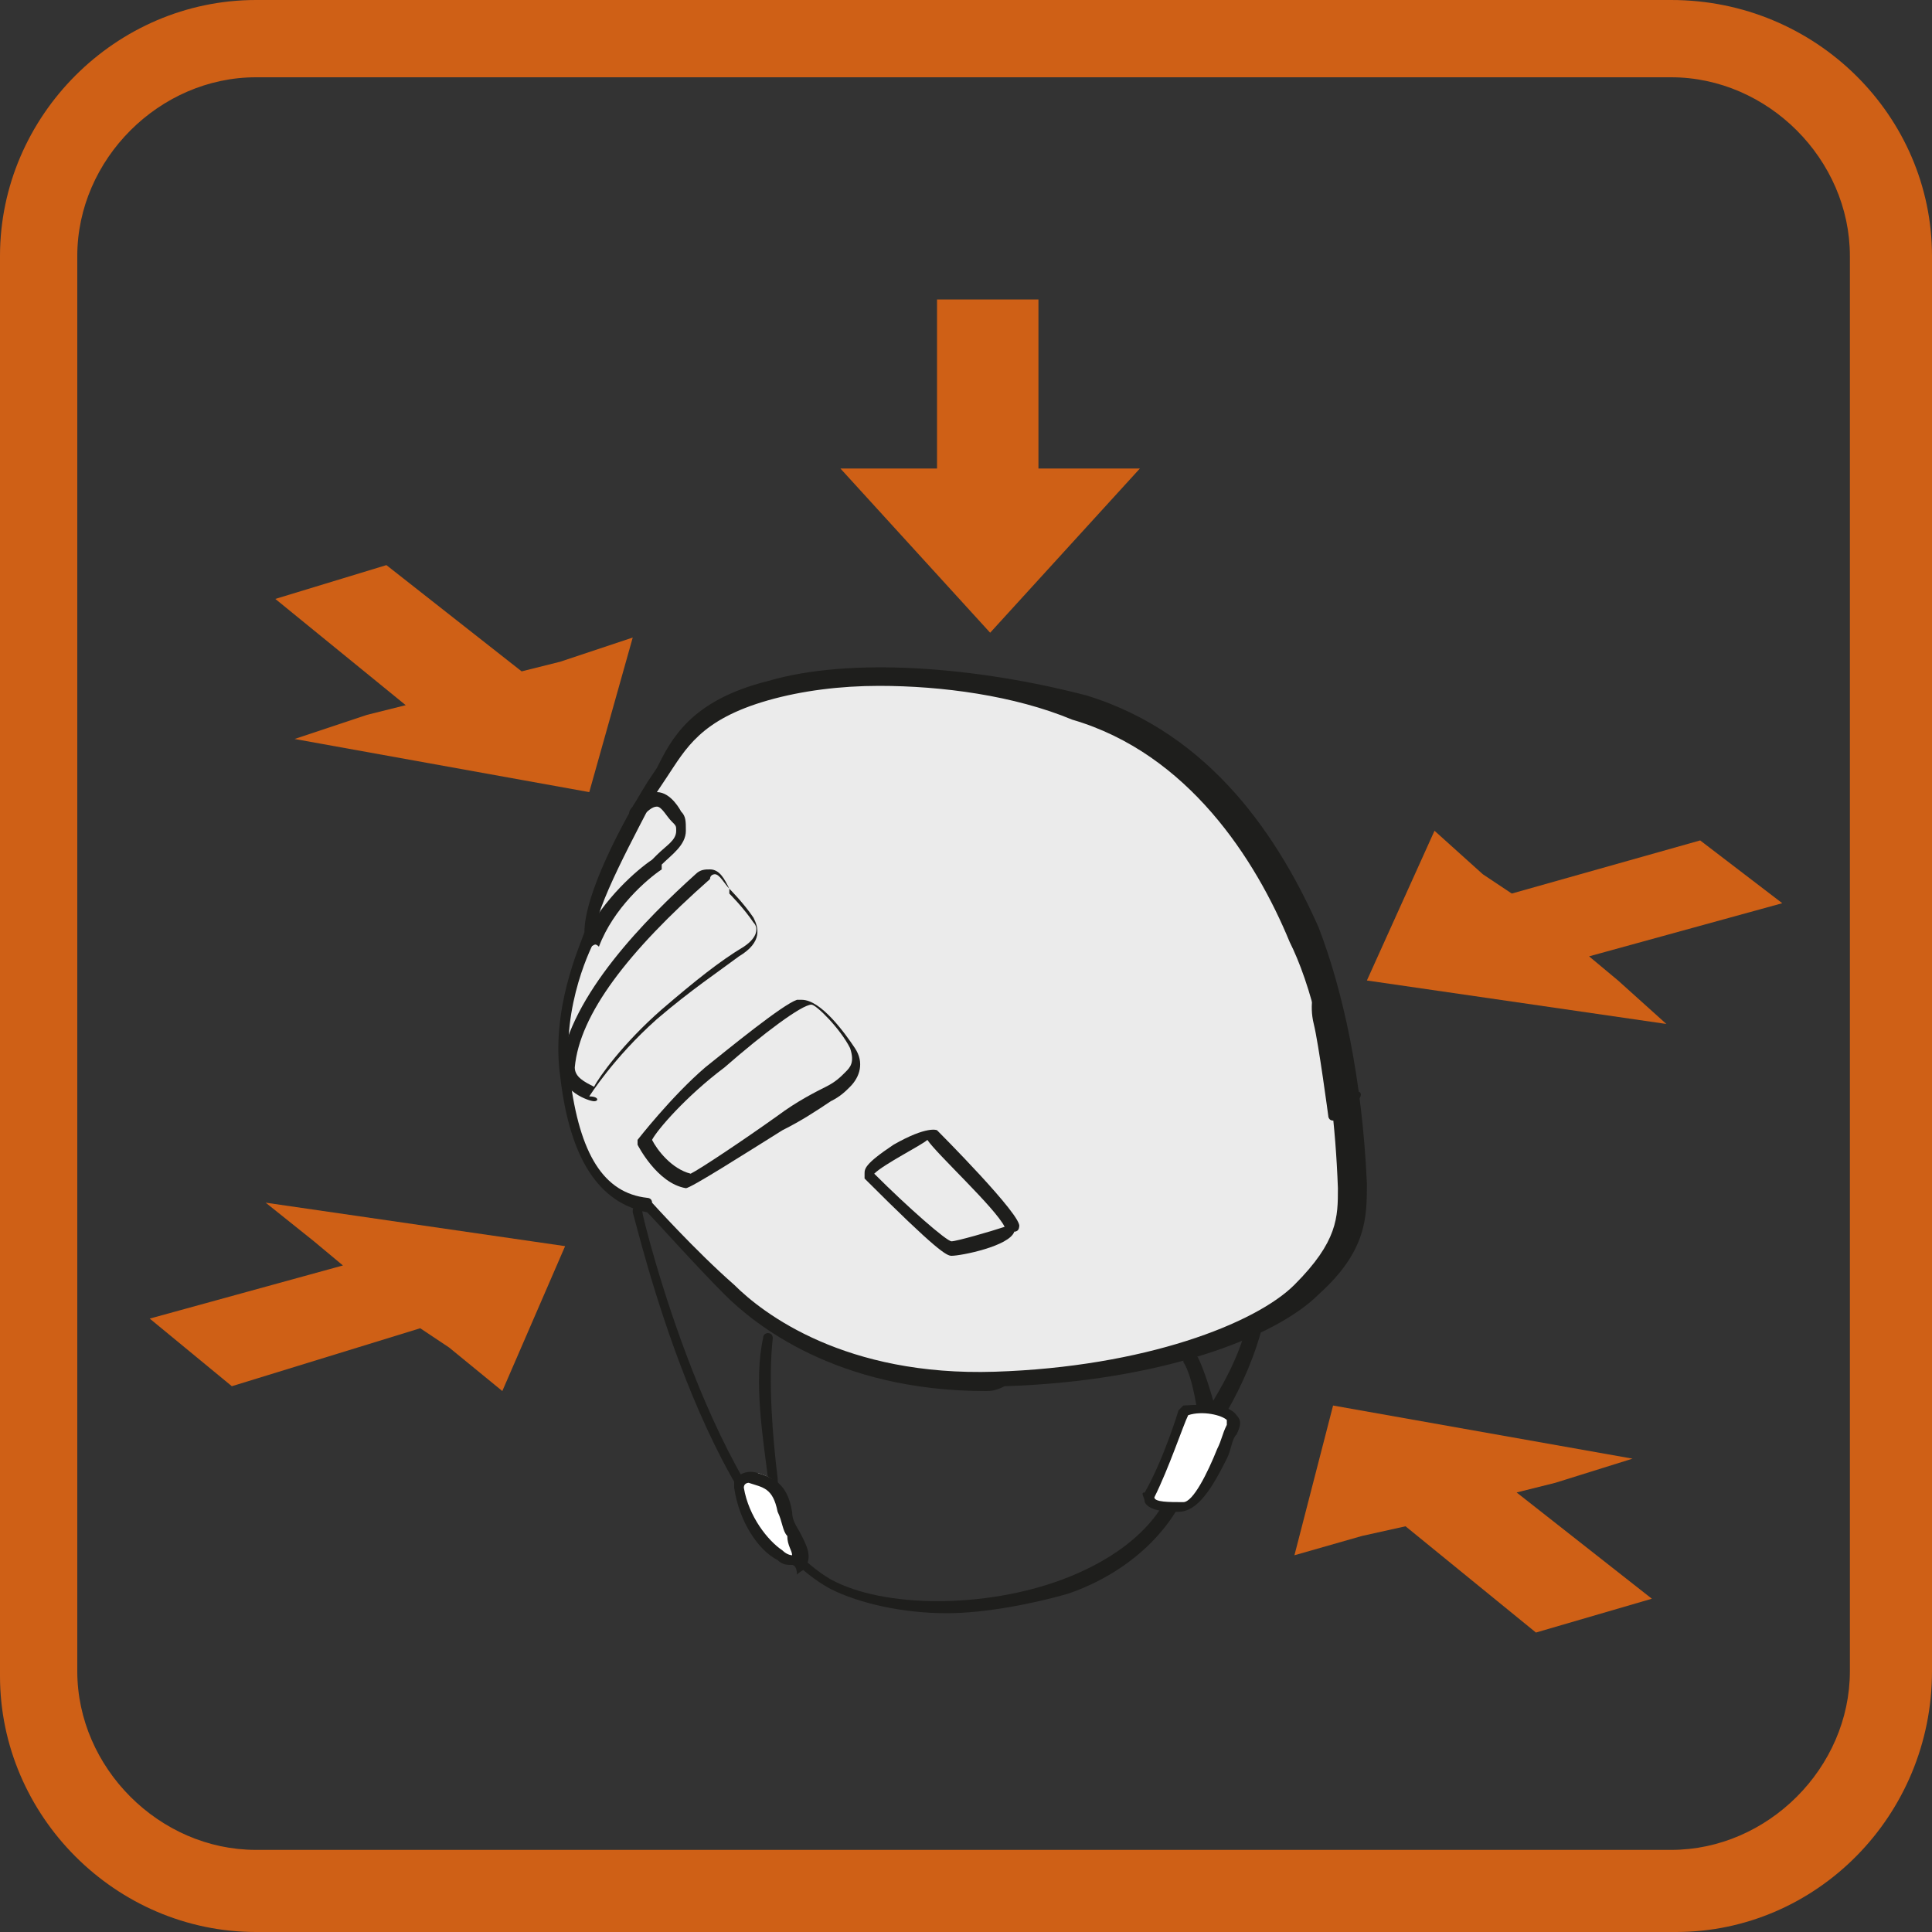
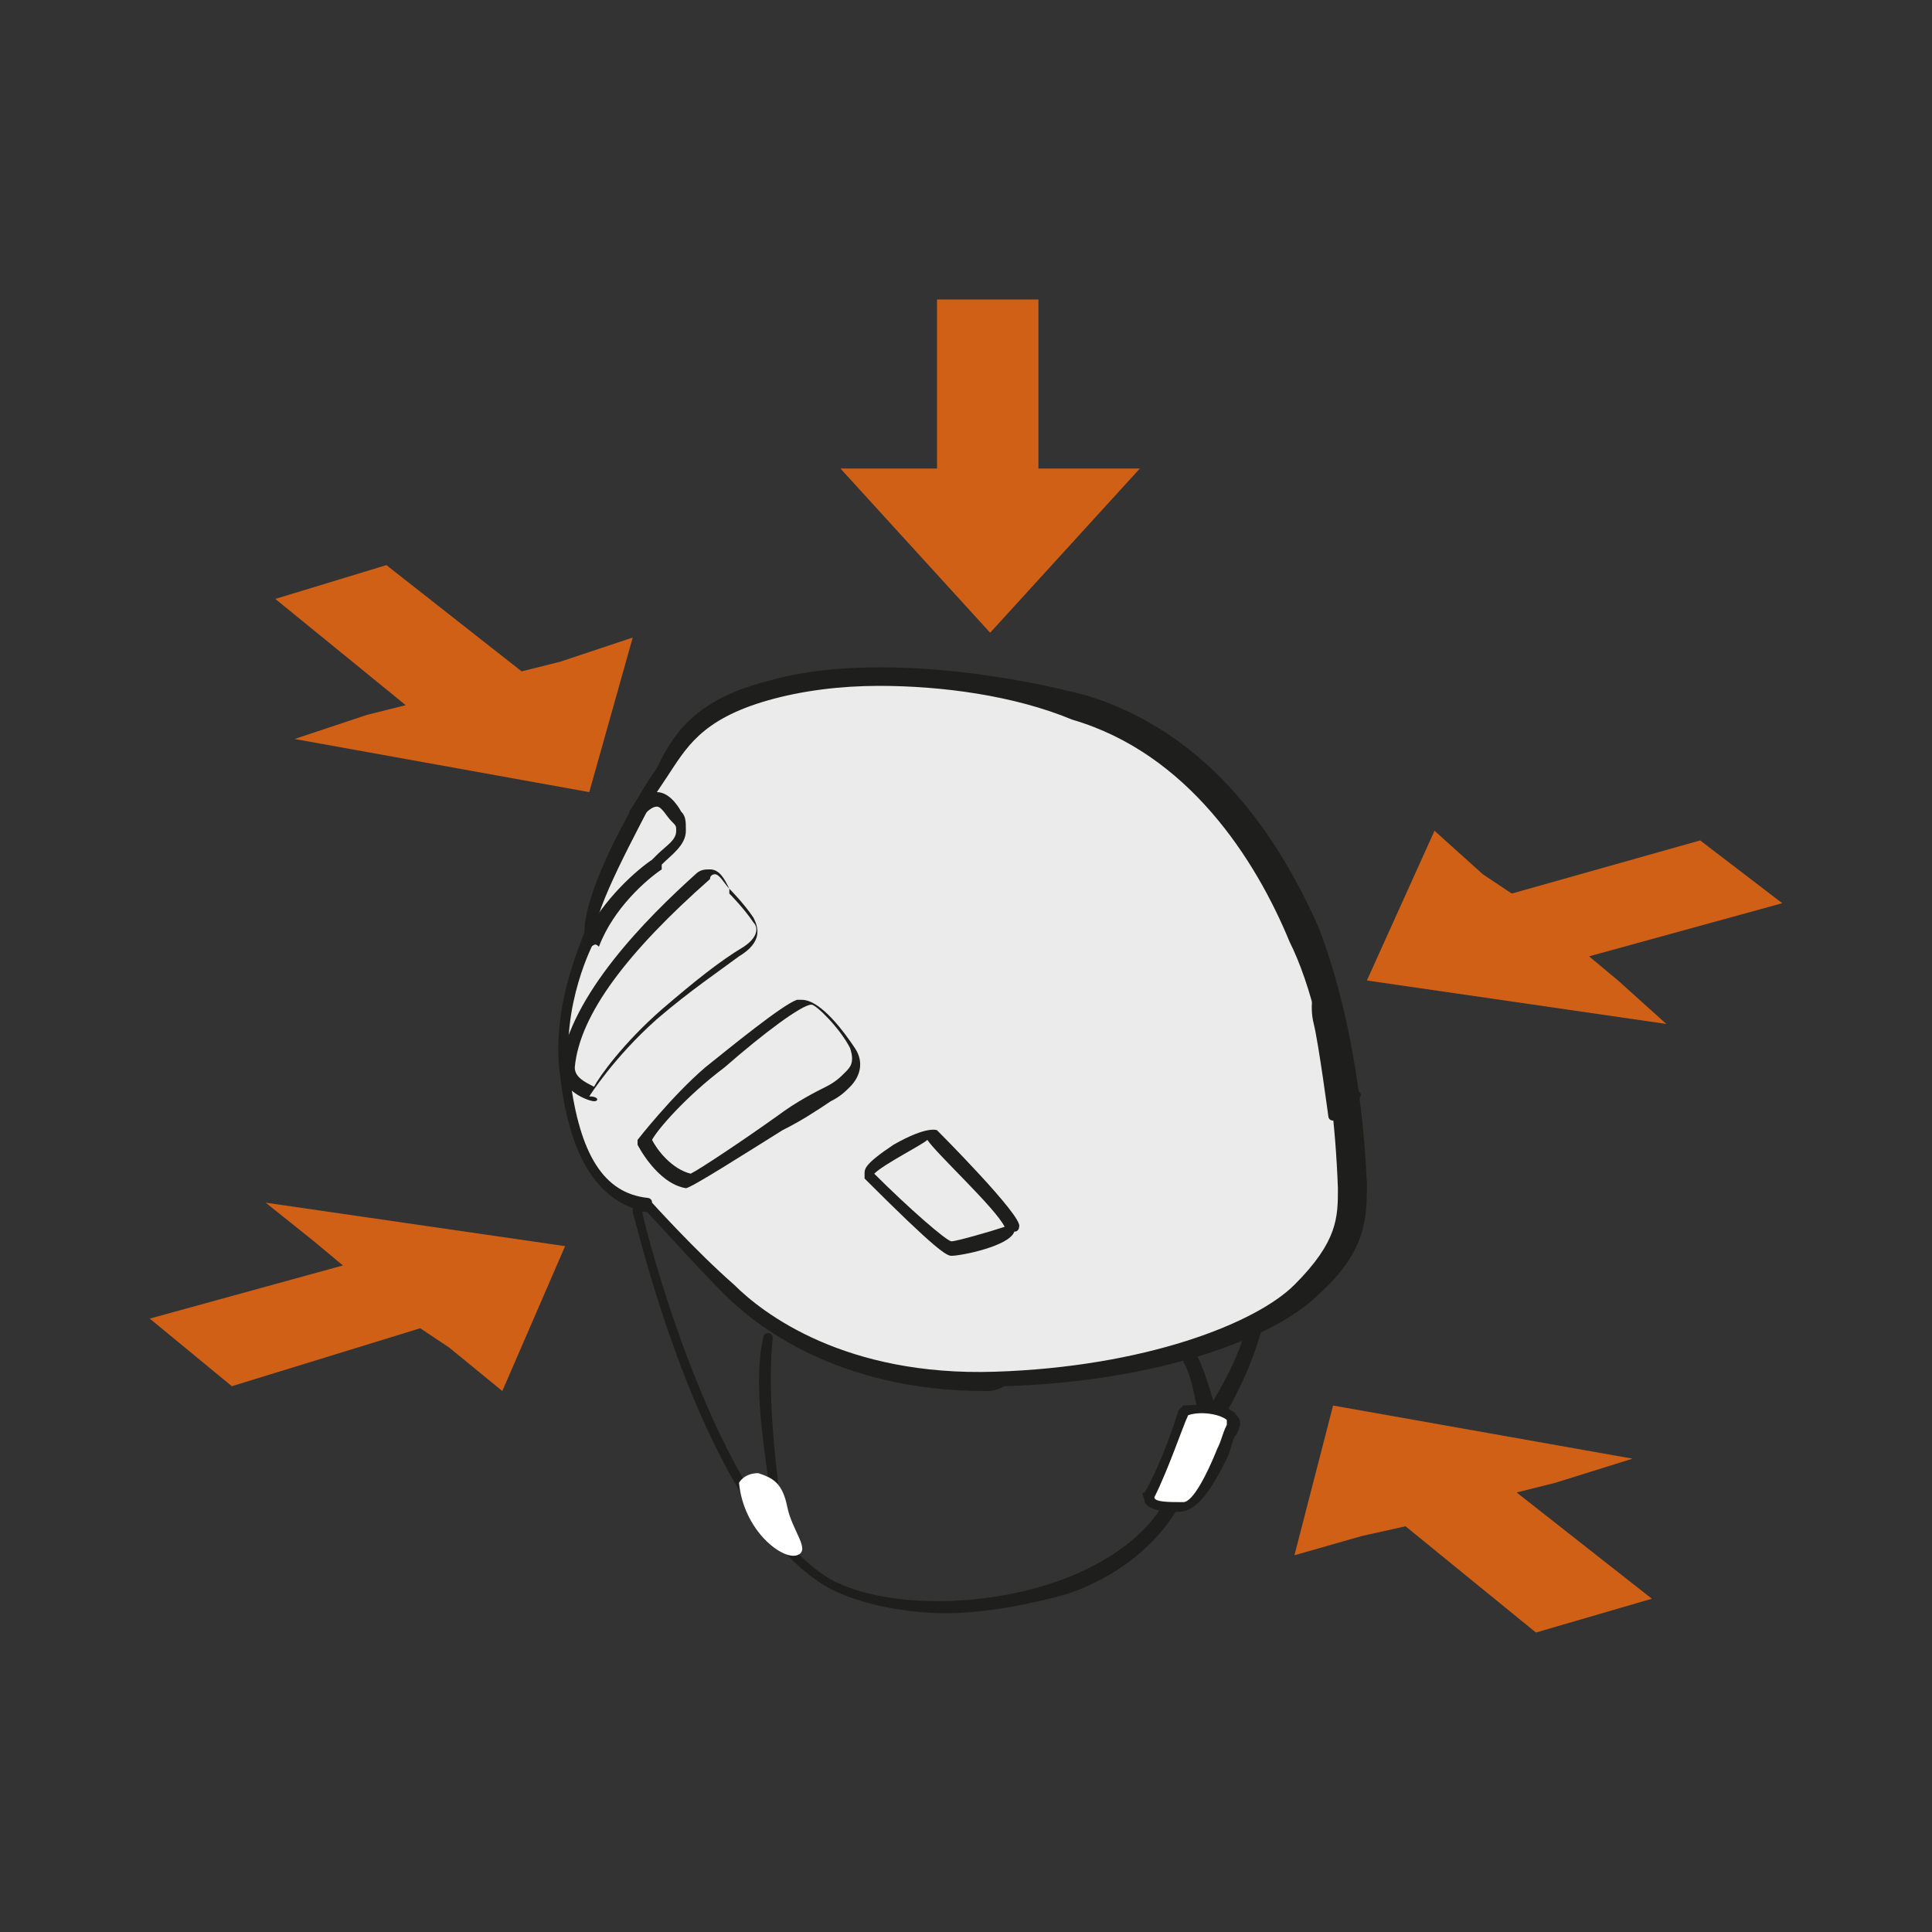
<svg xmlns="http://www.w3.org/2000/svg" version="1.1" id="Calque_1" x="0px" y="0px" viewBox="0 0 40 40" style="enable-background:new 0 0 40 40;" xml:space="preserve">
  <rect x="0" y="0" width="40" height="40" fill="#333333" stroke="none" />
  <style type="text/css">
	.st0{fill:#CF6016;}
	.st1{fill:#EBEBEB;}
	.st2{fill:#1E1E1C;}
	.st3{enable-background:new    ;}
	.st4{fill:#FFFFFF;}
</style>
  <g>
-     <path class="st0" d="M34.7,40H5.3C2.4,40,0,37.6,0,34.7V5.3C0,2.4,2.4,0,5.3,0h29.3C37.6,0,40,2.4,40,5.3v29.3   C40,37.6,37.6,40,34.7,40z M5.3,1.6c-2,0-3.7,1.7-3.7,3.7v29.3c0,2,1.7,3.7,3.7,3.7h29.3c2,0,3.7-1.7,3.7-3.7V5.3   c0-2-1.7-3.7-3.7-3.7H5.3z" />
    <g>
      <g>
        <g>
          <path class="st1" d="M11.7,22.3c0.2,1.3,0.6,2.5,1.7,2.6c0,0,0.9,1,1.7,1.7s2.5,2,5.6,1.9c3.1-0.1,5.4-1,6.3-1.9      c0.9-0.9,0.9-1.5,0.9-2.2c0-0.7-0.2-3.3-1-5.2c-0.8-1.9-2.2-4-4.6-4.7s-4.9-0.8-6.4-0.3c-1.6,0.4-1.9,1.1-2.2,1.8      c-0.4,0.7-1.4,2.6-1.4,3.4C12.2,19.5,11.5,20.8,11.7,22.3z" />
          <path class="st2" d="M20.4,28.8c-3.1,0-4.8-1.4-5.4-2c-0.6-0.6-1.4-1.5-1.6-1.7c-1-0.2-1.6-1.1-1.8-2.8l0,0      c-0.2-1.4,0.4-2.7,0.5-3c0-0.8,0.8-2.3,1.3-3.1l0.2-0.3c0.3-0.6,0.7-1.4,2.3-1.8c1.7-0.5,4.3-0.3,6.6,0.3c2.6,0.8,4,3,4.8,4.8      c0.5,1.3,0.9,3.1,1,5.3c0,0.7,0,1.4-1,2.3c-0.9,0.9-3.3,1.8-6.5,1.9C20.6,28.8,20.5,28.8,20.4,28.8z M18.2,14.2      c-0.8,0-1.6,0.1-2.3,0.3c-1.4,0.4-1.7,1-2.1,1.6l-0.2,0.3c-0.4,0.8-1.3,2.4-1.3,3c0,0,0,0.1,0,0.1c0,0-0.7,1.3-0.5,2.8l0,0      c0.2,1.6,0.7,2.4,1.6,2.5c0,0,0.1,0,0.1,0.1c0,0,0.9,1,1.7,1.7c0.6,0.6,2.3,1.9,5.4,1.8c3.1-0.1,5.4-1,6.2-1.8      c0.9-0.9,0.9-1.4,0.9-2c-0.1-2.7-0.6-4.3-1-5.1c-0.7-1.7-2.1-3.9-4.5-4.6C21,14.4,19.5,14.2,18.2,14.2z" />
        </g>
        <path class="st2" d="M12.2,19.6C12.2,19.6,12.2,19.6,12.2,19.6c-0.1,0-0.1-0.1-0.1-0.2c0.4-0.8,1.1-1.4,1.4-1.6l0.1-0.1     c0.2-0.2,0.4-0.3,0.4-0.5c0-0.1,0-0.1-0.1-0.2c-0.1-0.1-0.2-0.3-0.3-0.3c0,0,0,0,0,0c-0.1,0-0.2,0.1-0.3,0.2c0,0.1-0.1,0.1-0.2,0     c-0.1,0-0.1-0.1,0-0.2c0.1-0.2,0.3-0.3,0.5-0.3c0.3,0,0.5,0.4,0.5,0.4c0.1,0.1,0.1,0.2,0.1,0.4c0,0.3-0.3,0.5-0.5,0.7L13.7,18     c-0.3,0.2-1,0.8-1.3,1.6C12.3,19.5,12.3,19.6,12.2,19.6z" />
        <path class="st2" d="M12.3,22.8C12.3,22.8,12.3,22.8,12.3,22.8c-0.1,0-0.7-0.2-0.7-0.7v0c0.2-1.5,1.8-3.1,2.8-4l0,0     c0.1-0.1,0.2-0.1,0.3-0.1c0.2,0,0.3,0.2,0.4,0.4l0,0l0,0c0,0,0.3,0.3,0.5,0.6c0.1,0.2,0.2,0.5-0.3,0.8c-0.4,0.3-1,0.7-1.7,1.3     c-0.9,0.8-1.4,1.6-1.4,1.6C12.4,22.7,12.4,22.8,12.3,22.8z M11.9,22.1c0,0.2,0.2,0.3,0.4,0.4c0.1-0.2,0.6-0.9,1.4-1.6     c0.7-0.6,1.2-1,1.7-1.3c0.3-0.2,0.3-0.4,0.2-0.5c-0.2-0.3-0.5-0.6-0.5-0.6l0-0.1c-0.1-0.1-0.2-0.3-0.3-0.3c0,0,0,0,0,0     c0,0-0.1,0-0.1,0.1l0,0C13,19.7,12,21,11.9,22.1L11.9,22.1z" />
        <path class="st2" d="M14.2,24.6C14.2,24.6,14.2,24.6,14.2,24.6c-0.6-0.1-1-0.9-1-0.9c0,0,0-0.1,0-0.1c0,0,0.7-0.9,1.4-1.5     c0.5-0.4,1.6-1.3,1.9-1.4c0,0,0,0,0.1,0c0.4,0,0.9,0.7,1.1,1c0.2,0.3,0.1,0.6-0.1,0.8c-0.1,0.1-0.2,0.2-0.4,0.3     c-0.3,0.2-0.6,0.4-1,0.6C15.4,23.9,14.3,24.6,14.2,24.6C14.3,24.6,14.3,24.6,14.2,24.6z M13.5,23.6c0.1,0.2,0.4,0.6,0.8,0.7     c0.2-0.1,1.1-0.7,1.8-1.2c0.4-0.3,0.8-0.5,1-0.6c0.2-0.1,0.3-0.2,0.4-0.3c0.1-0.1,0.2-0.2,0.1-0.5c-0.2-0.4-0.7-0.9-0.8-0.9     c0,0,0,0,0,0c-0.2,0-1,0.6-1.8,1.3C14.2,22.7,13.6,23.4,13.5,23.6z" />
        <path class="st2" d="M19.7,26c-0.1,0-0.3-0.1-1.8-1.6c0,0,0,0,0-0.1c0-0.1,0-0.2,0.6-0.6c0.7-0.4,0.9-0.3,0.9-0.3     c0,0,1.8,1.8,1.7,2c0,0,0,0.1-0.1,0.1C20.9,25.8,19.9,26,19.7,26C19.8,26,19.8,26,19.7,26z M18.1,24.3c0.7,0.7,1.5,1.4,1.6,1.4     c0.1,0,0.8-0.2,1.1-0.3c-0.2-0.4-1.4-1.5-1.6-1.8C19.1,23.7,18.3,24.1,18.1,24.3z" />
        <path class="st2" d="M27.6,23.2C27.5,23.2,27.5,23.2,27.6,23.2c-0.1,0-0.1-0.1-0.1-0.1c0,0-0.2-1.5-0.3-1.9     c-0.1-0.4,0-0.8,0.1-0.8c0-0.1,0.1-0.1,0.2-0.1c0.1,0,0.1,0.1,0.1,0.2c0,0-0.1,0.4-0.1,0.7c0.1,0.2,0.2,1,0.3,1.5l0.1-0.1     c0-0.1,0.1-0.1,0.2,0c0.1,0,0.1,0.1,0,0.2l-0.2,0.4C27.6,23.2,27.6,23.2,27.6,23.2z" />
      </g>
      <polygon class="st0" points="22.3,9.7 21.5,9.7 21.5,6.2 19.4,6.2 19.4,9.7 18.8,9.7 17.4,9.7 20.5,13.1 23.6,9.7   " />
      <g>
        <g class="st3">
          <g>
            <polygon class="st0" points="11.6,13.7 10.8,13.9 8,11.7 5.7,12.4 8.4,14.6 7.6,14.8 6.1,15.3 12.2,16.4 13.1,13.2      " />
            <polygon class="st0" points="31.4,30.9 32.2,30.7 33.8,30.2 27.6,29.1 26.8,32.2 28.2,31.8 29.1,31.6 31.8,33.8 34.2,33.1             " />
            <polygon class="st0" points="5.5,24.9 6.5,25.7 7.1,26.2 3.1,27.3 4.8,28.7 8.7,27.5 9.3,27.9 10.4,28.8 11.7,25.8      " />
            <polygon class="st0" points="32.9,19.8 36.9,18.7 35.2,17.4 31.3,18.5 30.7,18.1 29.7,17.2 28.3,20.3 34.5,21.2 33.5,20.3             " />
          </g>
        </g>
      </g>
      <g>
        <path class="st2" d="M19.6,33.4c-0.9,0-1.8-0.2-2.4-0.5c-2.6-1.4-4-7.5-4.1-7.8c0-0.1,0-0.1,0.1-0.1c0.1,0,0.1,0,0.1,0.1     c0,0.1,1.5,6.2,3.9,7.6c1.1,0.6,3.2,0.6,4.8,0c0.8-0.3,1.9-0.9,2.3-2c0.2-0.6,0.5-1,0.7-1.5c0.3-0.5,0.6-1,0.8-1.7     c0-0.1,0.1-0.1,0.2-0.1c0.1,0,0.1,0.1,0.1,0.2c-0.2,0.7-0.5,1.3-0.8,1.8c-0.2,0.4-0.5,0.9-0.7,1.4c-0.5,1.2-1.6,1.9-2.5,2.2     C21.4,33.2,20.4,33.4,19.6,33.4z" />
        <path class="st2" d="M16.1,31.4c-0.1,0-0.1-0.1-0.1-0.1c0-0.1,0-0.4-0.1-0.7c-0.1-0.8-0.3-2-0.1-2.9c0-0.1,0.1-0.1,0.1-0.1     c0.1,0,0.1,0.1,0.1,0.1c-0.1,0.9,0,2.1,0.1,2.9c0,0.3,0.1,0.5,0.1,0.7C16.3,31.3,16.2,31.4,16.1,31.4     C16.1,31.4,16.1,31.4,16.1,31.4z" />
        <g>
          <path class="st4" d="M15.3,30.7c0,0,0.1-0.2,0.4-0.2c0.3,0.1,0.5,0.2,0.6,0.7c0.1,0.5,0.5,0.9,0.2,1S15.4,31.7,15.3,30.7z" />
-           <path class="st2" d="M16.4,32.4c-0.1,0-0.2,0-0.3-0.1c-0.4-0.2-0.8-0.8-0.9-1.5c0,0,0,0,0-0.1c0-0.1,0.2-0.3,0.5-0.2      c0.3,0.1,0.6,0.2,0.7,0.8c0,0.2,0.1,0.3,0.2,0.5c0.1,0.2,0.2,0.4,0.1,0.6c0,0.1-0.1,0.1-0.2,0.2C16.5,32.4,16.4,32.4,16.4,32.4z       M15.4,30.8c0.1,0.6,0.5,1.1,0.8,1.3c0.1,0.1,0.2,0.1,0.2,0.1c0,0,0,0,0,0c0-0.1-0.1-0.2-0.1-0.4c-0.1-0.1-0.1-0.3-0.2-0.5      c-0.1-0.5-0.3-0.5-0.6-0.6C15.5,30.7,15.4,30.7,15.4,30.8z" />
        </g>
        <path class="st2" d="M24.9,29.4c-0.1,0-0.1,0-0.1-0.1c0,0-0.1-0.8-0.3-1.1c0-0.1,0-0.1,0.1-0.2c0.1,0,0.1,0,0.2,0.1     c0.2,0.4,0.4,1.2,0.4,1.2C25,29.3,24.9,29.4,24.9,29.4C24.9,29.4,24.9,29.4,24.9,29.4z" />
        <g>
          <path class="st4" d="M23.8,30.9c-0.1,0.2,0.3,0.3,0.7,0.3c0.4,0,0.7-0.9,1-1.6c0.3-0.6-1-0.4-1-0.4S24.2,30.2,23.8,30.9z" />
          <path class="st2" d="M24.4,31.3c-0.2,0-0.6,0-0.7-0.2c0-0.1-0.1-0.2,0-0.2l0,0c0.4-0.7,0.7-1.7,0.7-1.7c0,0,0.1-0.1,0.1-0.1      c0.1,0,0.9-0.1,1.1,0.2c0.1,0.1,0.1,0.2,0,0.4c-0.1,0.1-0.1,0.3-0.2,0.5C25.1,30.8,24.8,31.3,24.4,31.3      C24.5,31.3,24.4,31.3,24.4,31.3z M23.9,31C23.9,31,23.9,31,23.9,31c0,0.1,0.3,0.1,0.6,0.1c0.2,0,0.5-0.6,0.7-1.1      c0.1-0.2,0.1-0.3,0.2-0.5c0-0.1,0-0.1,0-0.1c-0.1-0.1-0.5-0.2-0.8-0.1C24.5,29.5,24.2,30.4,23.9,31L23.9,31z" />
        </g>
      </g>
    </g>
  </g>
</svg>